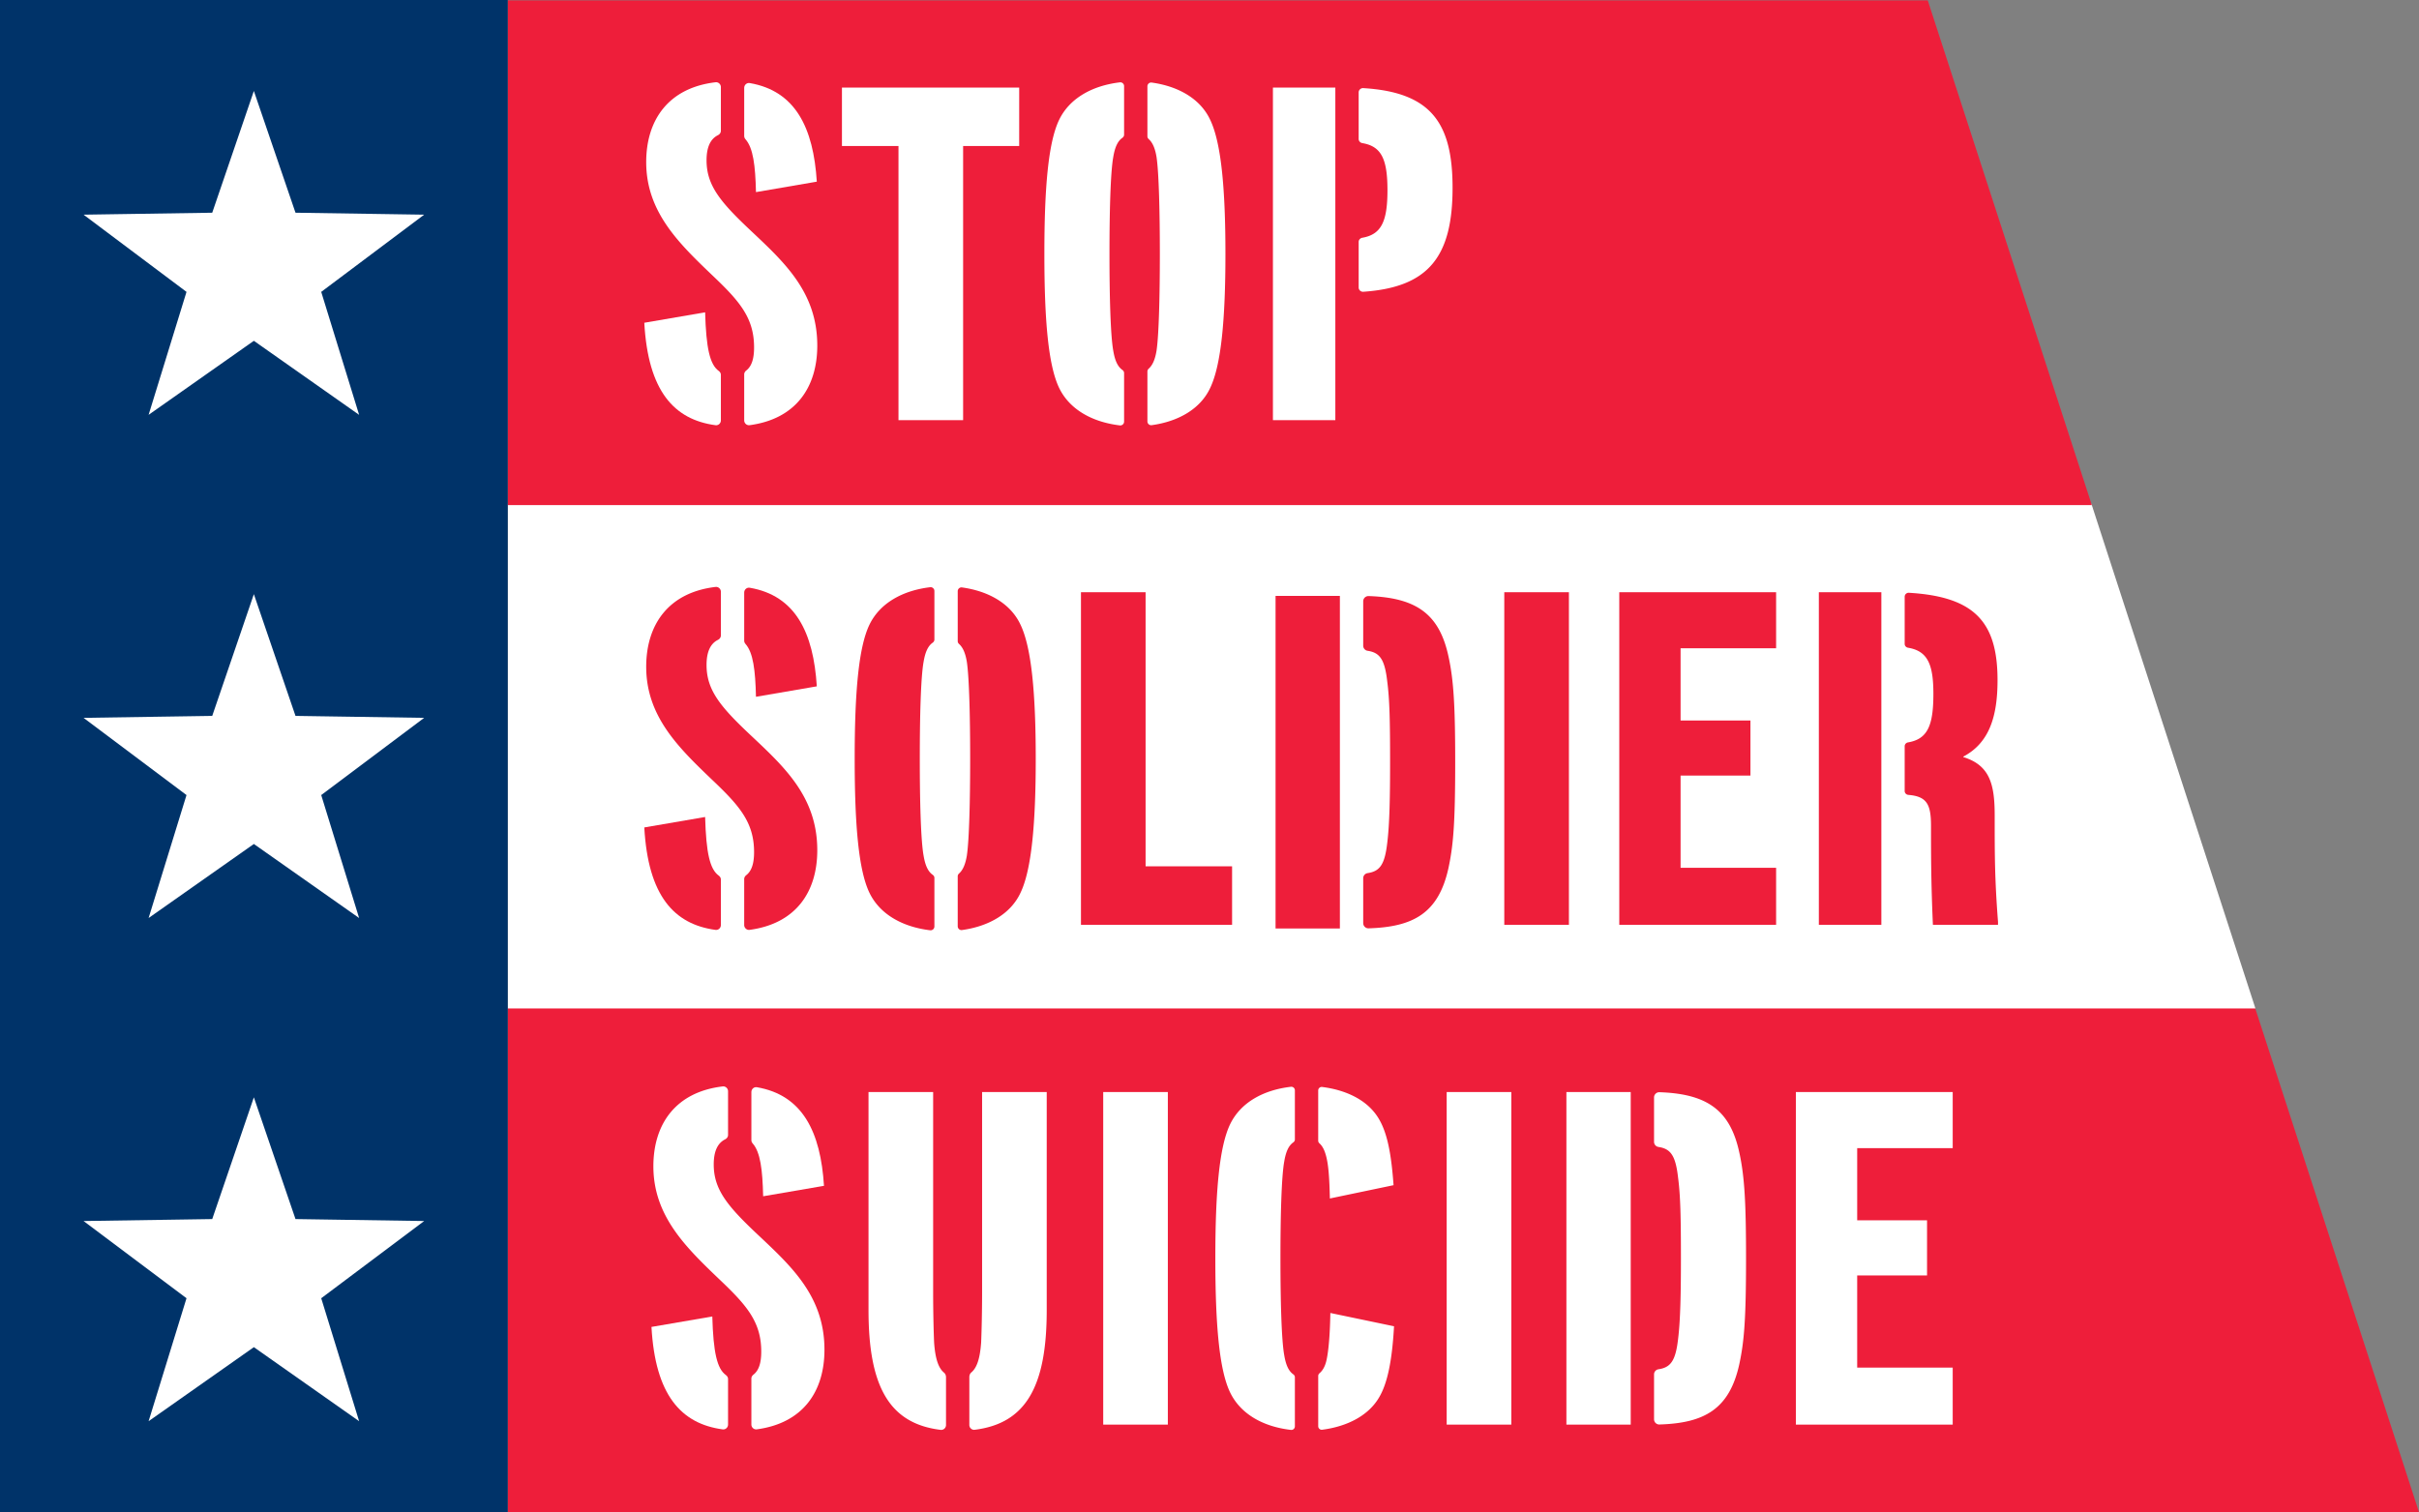
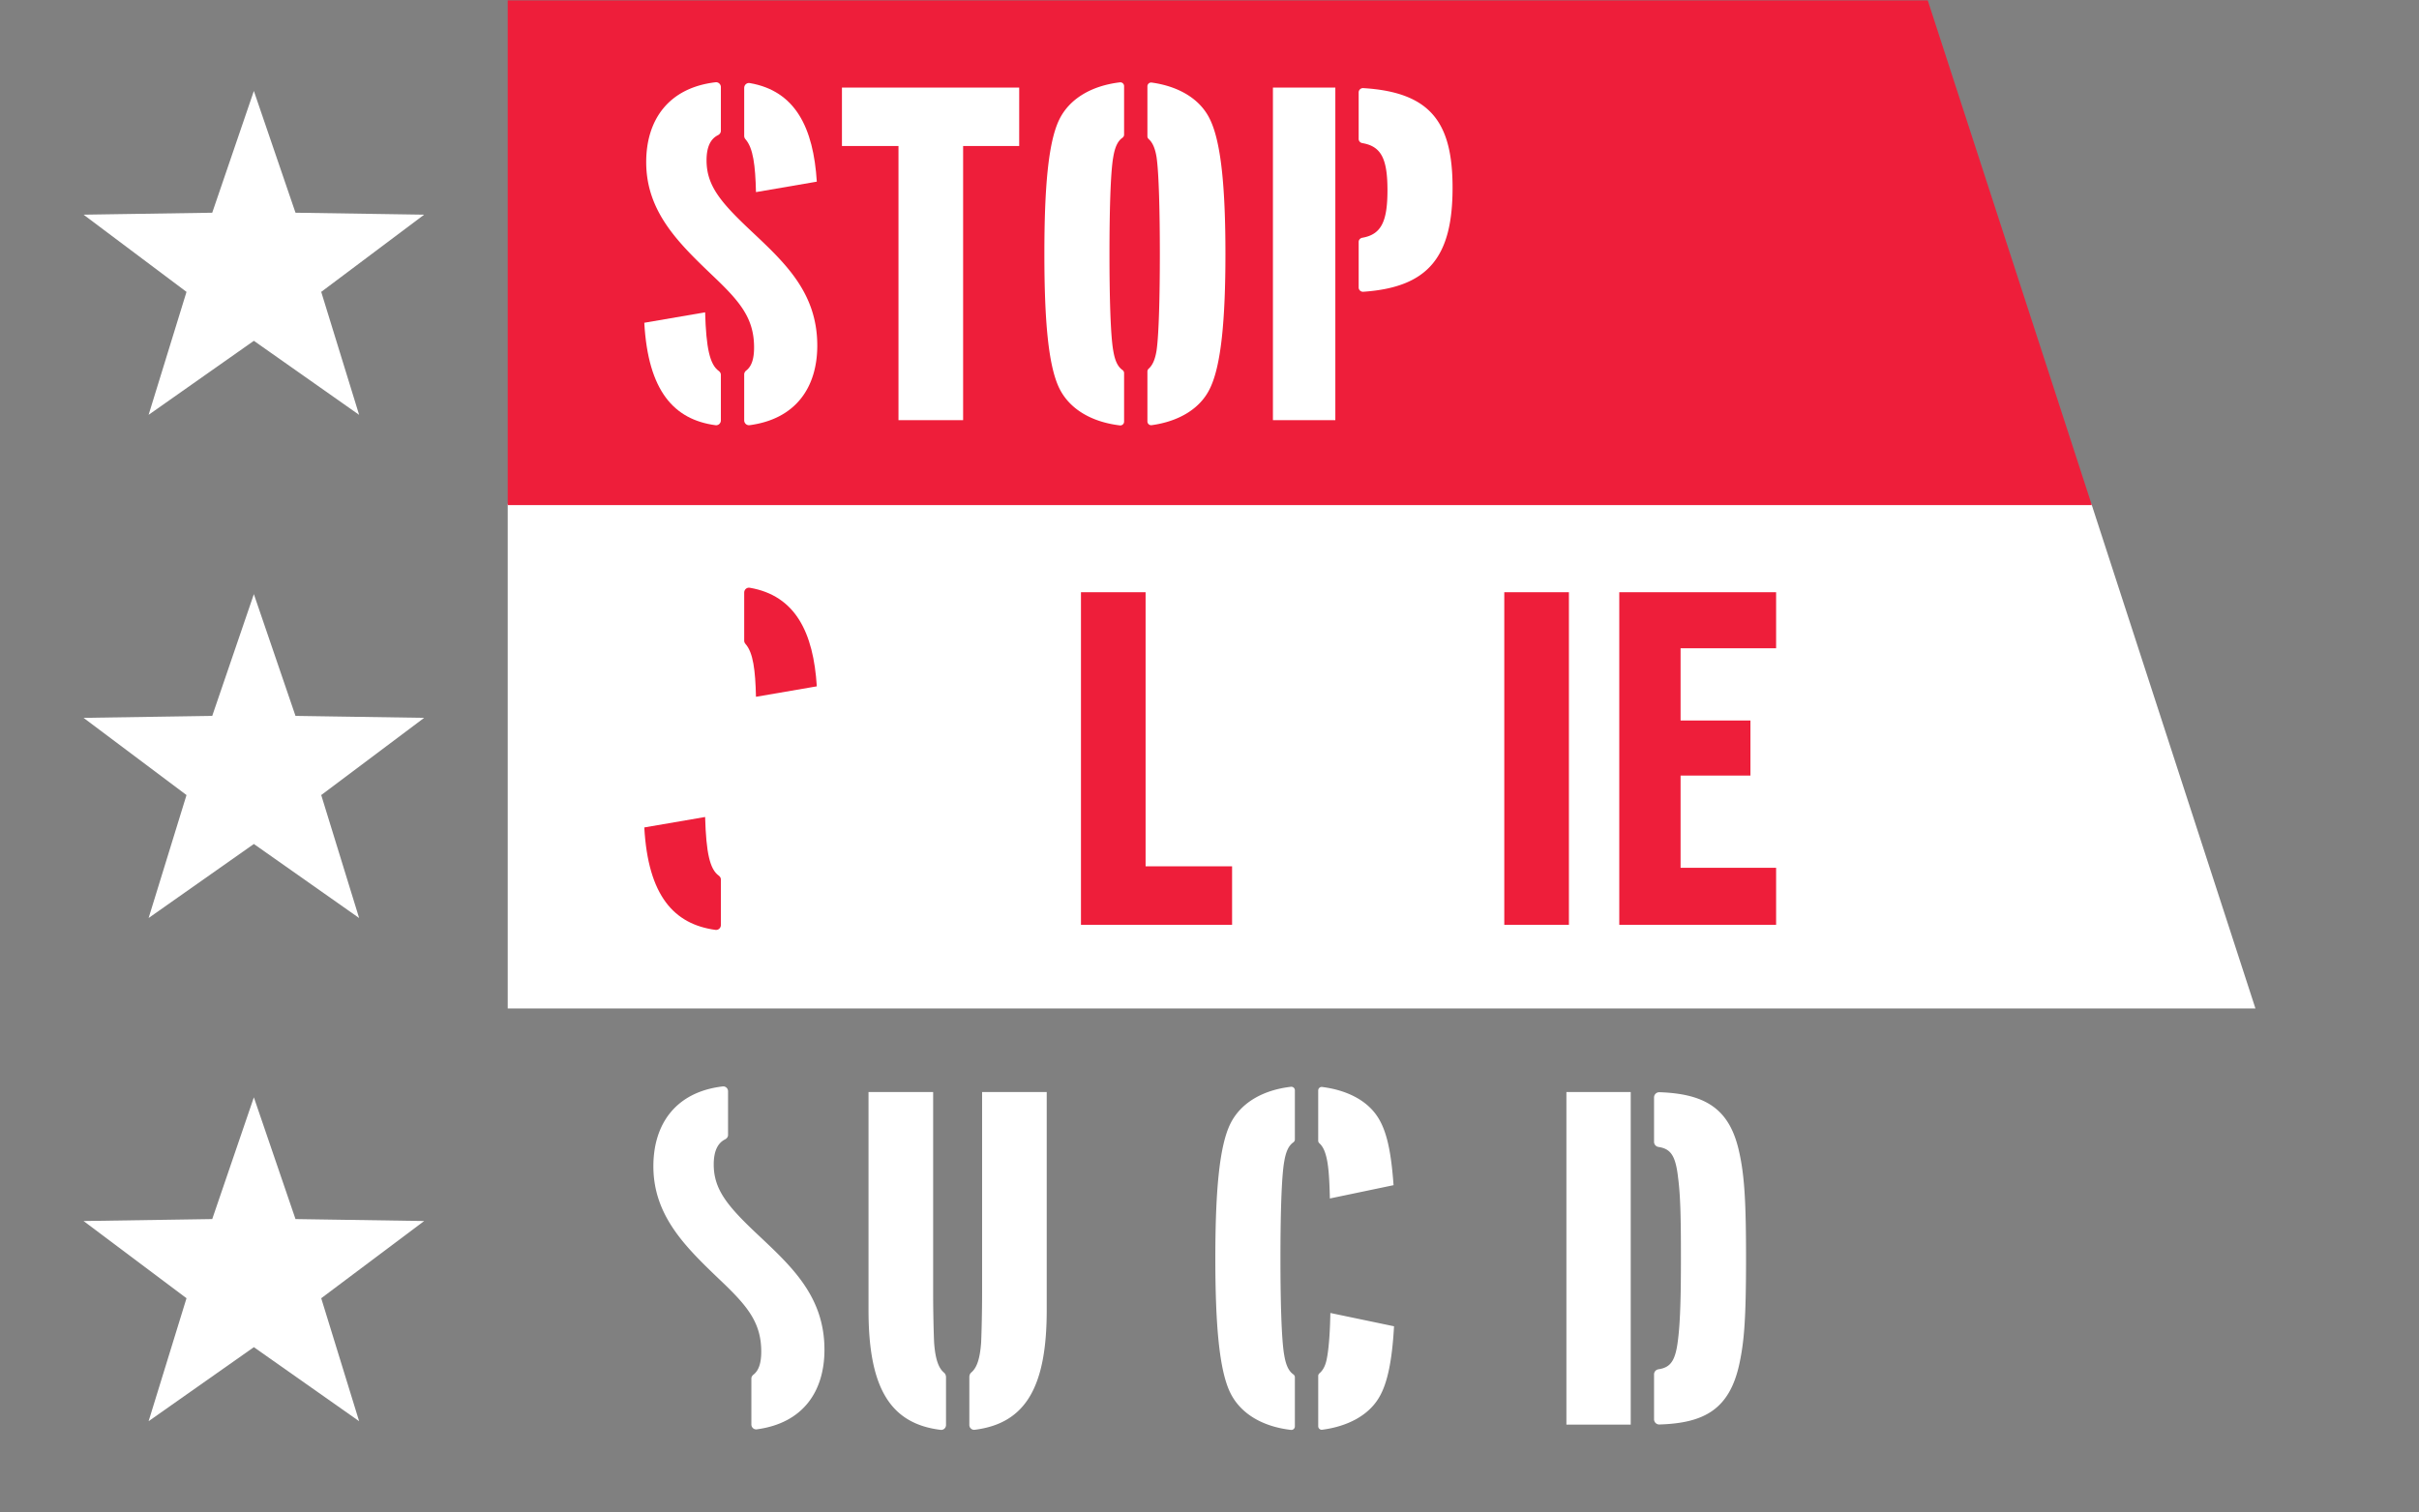
<svg xmlns="http://www.w3.org/2000/svg" viewBox="0 0 700 437.687">
  <rect x="0" y="0" width="700" height="437.687" fill="#808080" stroke="none" />
  <title>Stop Soldier Suicide</title>
-   <path fill="#ee1e3a" d="M700 437.687H146.924v-146.09h505.597z" />
  <path fill="#fff" d="M652.668 291.888H146.924v-146.09H605.19z" />
  <path fill="#ee1e3a" d="M605.321 146.193H146.924V.103h410.918z" />
-   <path fill="#003369" d="M0 0h146.924v437.687H0z" />
  <path fill="#fff" d="m73.462 26.33 12.047 35.239 37.236.567-29.791 22.347 10.967 35.59-30.459-21.428-30.459 21.428 10.967-35.59-29.79-22.347 37.236-.567zm0 145.642 12.047 35.239 37.236.568-29.791 22.346 10.967 35.59-30.459-21.428-30.459 21.428 10.967-35.59-29.791-22.346 37.236-.568zm0 145.642 12.047 35.239 37.236.568-29.791 22.346 10.967 35.59-30.459-21.428-30.459 21.428 10.967-35.59-29.791-22.346 37.236-.568zM215.726 40.305c2.23 2.521 2.851 7.587 3.035 15.3l17.603-3.024c-.973-15.563-6.163-26.266-19.42-28.54-.833-.143-1.59.53-1.59 1.376v13.966c0 .346.142.662.372.922zm-7.744 67.058c-2.574-1.862-3.642-6.584-3.936-16.965l-17.602 3.025c1.096 19.747 8.58 28.027 20.608 29.655.821.111 1.552-.556 1.552-1.385V108.47c0-.452-.255-.843-.622-1.108z" />
  <path fill="#fff" d="M217.386 66.882c-8.94-8.39-12.927-13.202-12.927-20.49 0-3.768 1.104-6.157 3.279-7.253.504-.254.866-.72.866-1.285V25.202c0-.821-.723-1.487-1.539-1.391-13.377 1.566-20.07 10.646-20.07 23.13 0 14.304 9.35 23.38 18.976 32.593 7.976 7.563 12.24 12.377 12.24 21.04 0 3.313-.72 5.456-2.243 6.65-.362.283-.615.682-.615 1.143v13.312c0 .831.74 1.5 1.563 1.389 13.51-1.815 19.585-11.101 19.585-23.045 0-15.401-9.49-24.065-19.115-33.141zm107.898 41.093c0-.374-.21-.698-.515-.914-1.308-.926-2.131-2.63-2.613-5.524-.826-4.538-1.1-16.229-1.1-28.054s.274-23.517 1.1-28.055c.482-2.894 1.305-4.598 2.613-5.523.305-.217.515-.54.515-.915V24.921c0-.645-.57-1.164-1.21-1.088-7.922.942-14.554 4.552-17.595 10.87-3.163 6.6-4.263 19.801-4.263 38.78s1.1 32.18 4.263 38.78c3.041 6.317 9.674 9.927 17.595 10.869.64.076 1.21-.443 1.21-1.088v-14.069zm24.926-73.271c-2.848-6.15-9.279-9.75-16.949-10.807-.646-.09-1.228.432-1.228 1.085v14.474c0 .318.153.603.39.816 1.09.984 1.821 2.602 2.247 5.156.687 4.538.962 16.229.962 28.055s-.275 23.516-.962 28.054c-.426 2.554-1.157 4.172-2.247 5.156-.237.213-.39.498-.39.816v14.474c0 .653.582 1.174 1.228 1.085 7.67-1.057 14.101-4.656 16.949-10.804 3.162-6.601 4.4-19.803 4.4-38.781s-1.238-32.18-4.4-38.78zm18.145-9.353h18.06v96.263h-18.06zm24.809 1.389v13.47c0 .615.46 1.113 1.066 1.215 5.496.929 7.267 4.59 7.267 13.631 0 9.045-1.772 12.8-7.272 13.757-.603.105-1.06.601-1.06 1.214v13.186c0 .71.616 1.284 1.325 1.235 18.865-1.292 25.848-10.105 25.848-30.081 0-18.756-6.182-27.672-25.854-28.862a1.251 1.251 0 0 0-1.32 1.236zm-98.233-1.389h-51.294v16.907H260v79.356h18.703V42.258h16.227z" />
  <path fill="#ee1e3a" d="M312.804 171.41h18.703v79.348h25.028v16.915h-43.73V171.41zm122.499 0h18.703v96.263h-18.703V171.41zm33.277 0h45.382v16.228H486.32v20.902h20.216v15.952H486.32v26.678h27.642v16.503H468.58V171.41zm-252.854 14.97c2.23 2.52 2.851 7.587 3.035 15.3l17.603-3.024c-.973-15.564-6.163-26.266-19.42-28.54-.833-.143-1.59.53-1.59 1.376v13.966c0 .346.142.662.372.922zm-7.744 67.058c-2.574-1.862-3.642-6.584-3.936-16.965l-17.602 3.024c1.096 19.748 8.58 28.027 20.608 29.656.821.11 1.552-.557 1.552-1.385v-13.222c0-.452-.255-.843-.622-1.108z" />
-   <path fill="#ee1e3a" d="M217.386 212.957c-8.94-8.39-12.927-13.202-12.927-20.49 0-3.768 1.104-6.157 3.279-7.253.504-.254.866-.72.866-1.285v-12.652c0-.822-.723-1.487-1.539-1.391-13.377 1.566-20.07 10.646-20.07 23.13 0 14.304 9.35 23.38 18.976 32.593 7.976 7.562 12.24 12.377 12.24 21.039 0 3.314-.72 5.457-2.243 6.65-.362.284-.615.683-.615 1.144v13.312c0 .831.74 1.5 1.563 1.389 13.51-1.815 19.585-11.101 19.585-23.045 0-15.402-9.49-24.066-19.115-33.141zm53.008 41.15c0-.375-.21-.698-.515-.915-1.308-.925-2.13-2.629-2.613-5.523-.825-4.538-1.1-16.229-1.1-28.055s.275-23.516 1.1-28.054c.483-2.895 1.305-4.598 2.613-5.524.306-.216.515-.54.515-.914v-14.069c0-.645-.569-1.164-1.21-1.088-7.921.941-14.553 4.552-17.595 10.87-3.163 6.6-4.263 19.801-4.263 38.78s1.1 32.18 4.263 38.78c3.042 6.316 9.674 9.927 17.595 10.869.641.076 1.21-.444 1.21-1.089v-14.068zm24.926-73.272c-2.847-6.15-9.278-9.75-16.948-10.807-.647-.089-1.228.433-1.228 1.085v14.475c0 .318.153.603.39.816 1.09.984 1.82 2.602 2.247 5.156.687 4.538.962 16.228.962 28.054s-.275 23.517-.962 28.055c-.426 2.554-1.158 4.172-2.248 5.156-.236.213-.39.497-.39.816v14.474c0 .653.582 1.174 1.229 1.085 7.67-1.057 14.1-4.657 16.948-10.805 3.162-6.6 4.4-19.802 4.4-38.78s-1.238-32.18-4.4-38.78zm231.012-9.425h18.088v96.263h-18.088zm50.882 64.498c0-9.079-1.513-14.441-9.077-16.778v-.138c7.564-3.989 9.902-11.688 9.902-22.14 0-16.957-6.78-24.156-25.658-25.278a1.15 1.15 0 0 0-1.212 1.135v13.667c0 .56.426 1.014.978 1.107 5.632.948 7.328 4.724 7.328 13.357 0 9.217-1.697 13.079-7.33 14.04-.554.095-.976.551-.976 1.113v12.96c0 .597.476 1.074 1.07 1.122 5.44.442 6.548 2.85 6.548 8.995 0 7.84 0 16.364.55 28.603h18.84v-.824c-.963-12.515-.963-19.253-.963-30.941zM369.116 172.48h18.614v96.263h-18.614zm50.057 17.602c-2.61-12.267-9.2-17.093-23.146-17.554a1.508 1.508 0 0 0-1.547 1.502v12.868c0 .734.543 1.359 1.27 1.47 3.511.536 4.956 2.42 5.684 8.867.686 5.225.824 11.413.824 23.377 0 9.765-.137 17.877-.824 23.379-.728 6.34-2.172 8.198-5.682 8.73a1.493 1.493 0 0 0-1.272 1.47v13.007c0 .84.704 1.528 1.544 1.503 12.875-.392 20.29-4.306 23.15-17.56 1.374-6.464 1.925-12.79 1.925-30.53 0-15.814-.413-23.653-1.926-30.529z" />
-   <path fill="#fff" d="M319.243 316.088h18.703v96.264h-18.703v-96.264zm99.391 0h18.703v96.264h-18.703v-96.264zm101.052 0h45.381v16.229h-27.64v20.902h20.214v15.951h-20.215v26.678h27.641v16.504h-45.381v-96.264zm-301.883 14.866c2.23 2.52 2.851 7.587 3.035 15.3l17.603-3.025c-.973-15.563-6.163-26.265-19.42-28.54-.833-.142-1.59.531-1.59 1.377v13.966c0 .346.142.662.372.922zm-7.743 67.057c-2.575-1.862-3.642-6.583-3.937-16.964l-17.602 3.024c1.097 19.748 8.58 28.027 20.608 29.655.821.112 1.552-.556 1.552-1.385V399.12c0-.452-.255-.843-.621-1.109z" />
  <path fill="#fff" d="M219.463 357.53c-8.94-8.389-12.927-13.201-12.927-20.49 0-3.768 1.104-6.156 3.279-7.253.504-.254.866-.72.866-1.284V315.85c0-.822-.723-1.487-1.539-1.391-13.377 1.566-20.07 10.645-20.07 23.13 0 14.303 9.35 23.38 18.977 32.593 7.975 7.562 12.239 12.377 12.239 21.039 0 3.314-.72 5.457-2.242 6.65-.363.284-.616.683-.616 1.144v13.312c0 .83.74 1.499 1.563 1.388 13.51-1.814 19.585-11.1 19.585-23.044 0-15.402-9.49-24.066-19.115-33.142zm54.29 41.117c0-.504-.18-1.014-.568-1.334-1.623-1.337-2.54-3.995-2.88-8.752-.138-3.162-.276-8.939-.276-14.438v-58.034h-18.702v63.121c0 22.085 6.001 32.848 20.878 34.654.821.1 1.548-.568 1.548-1.395v-13.822zm10.441-82.559v58.034c0 5.5-.138 11.277-.275 14.439-.336 4.694-1.236 7.34-2.851 8.694-.387.325-.565.837-.565 1.342v13.851c0 .83.729 1.497 1.552 1.395 14.875-1.856 20.841-12.618 20.841-34.633v-63.122h-18.702zm169.083 0h18.614v96.263h-18.614zm50.057 17.602c-2.61-12.267-9.2-17.093-23.146-17.554a1.508 1.508 0 0 0-1.547 1.502v12.868c0 .735.543 1.36 1.27 1.47 3.511.537 4.955 2.42 5.683 8.868.687 5.224.825 11.413.825 23.376 0 9.765-.138 17.877-.825 23.38-.727 6.34-2.171 8.198-5.681 8.729a1.493 1.493 0 0 0-1.272 1.47v13.008c0 .84.704 1.528 1.544 1.502 12.875-.391 20.29-4.305 23.15-17.56 1.374-6.463 1.925-12.79 1.925-30.529 0-15.814-.413-23.654-1.926-30.53zM384.97 380.034c-.138 8.527-.825 12.653-1.238 14.166-.412 1.529-1.077 2.575-1.896 3.277-.23.197-.376.467-.376.77v14.566c0 .608.54 1.094 1.143 1.016 7.311-.949 13.468-4.122 16.53-9.454 2.338-3.986 3.713-10.45 4.264-20.49l-18.428-3.85zm-3.514-49.858c0 .295.14.558.36.756.768.693 1.354 1.717 1.778 3.171.826 2.615 1.1 6.74 1.238 12.79l18.427-3.851c-.688-9.626-1.925-15.125-4.125-18.977-3.243-5.702-9.67-8.572-16.542-9.45a1.02 1.02 0 0 0-1.136 1.015v14.546zm-6.749 68.451c0-.347-.192-.648-.474-.848-1.314-.932-2.124-2.635-2.603-5.504-.825-4.538-1.1-16.227-1.1-28.055 0-11.826.275-23.516 1.1-28.054.479-2.87 1.289-4.572 2.603-5.505.282-.2.474-.501.474-.847v-14.232a1.03 1.03 0 0 0-1.134-1.02c-8.007.93-14.57 4.544-17.62 10.877-3.163 6.603-4.263 19.805-4.263 38.781 0 18.979 1.1 32.18 4.263 38.781 3.05 6.334 9.613 9.948 17.62 10.877.6.07 1.134-.416 1.134-1.02v-14.231z" />
</svg>